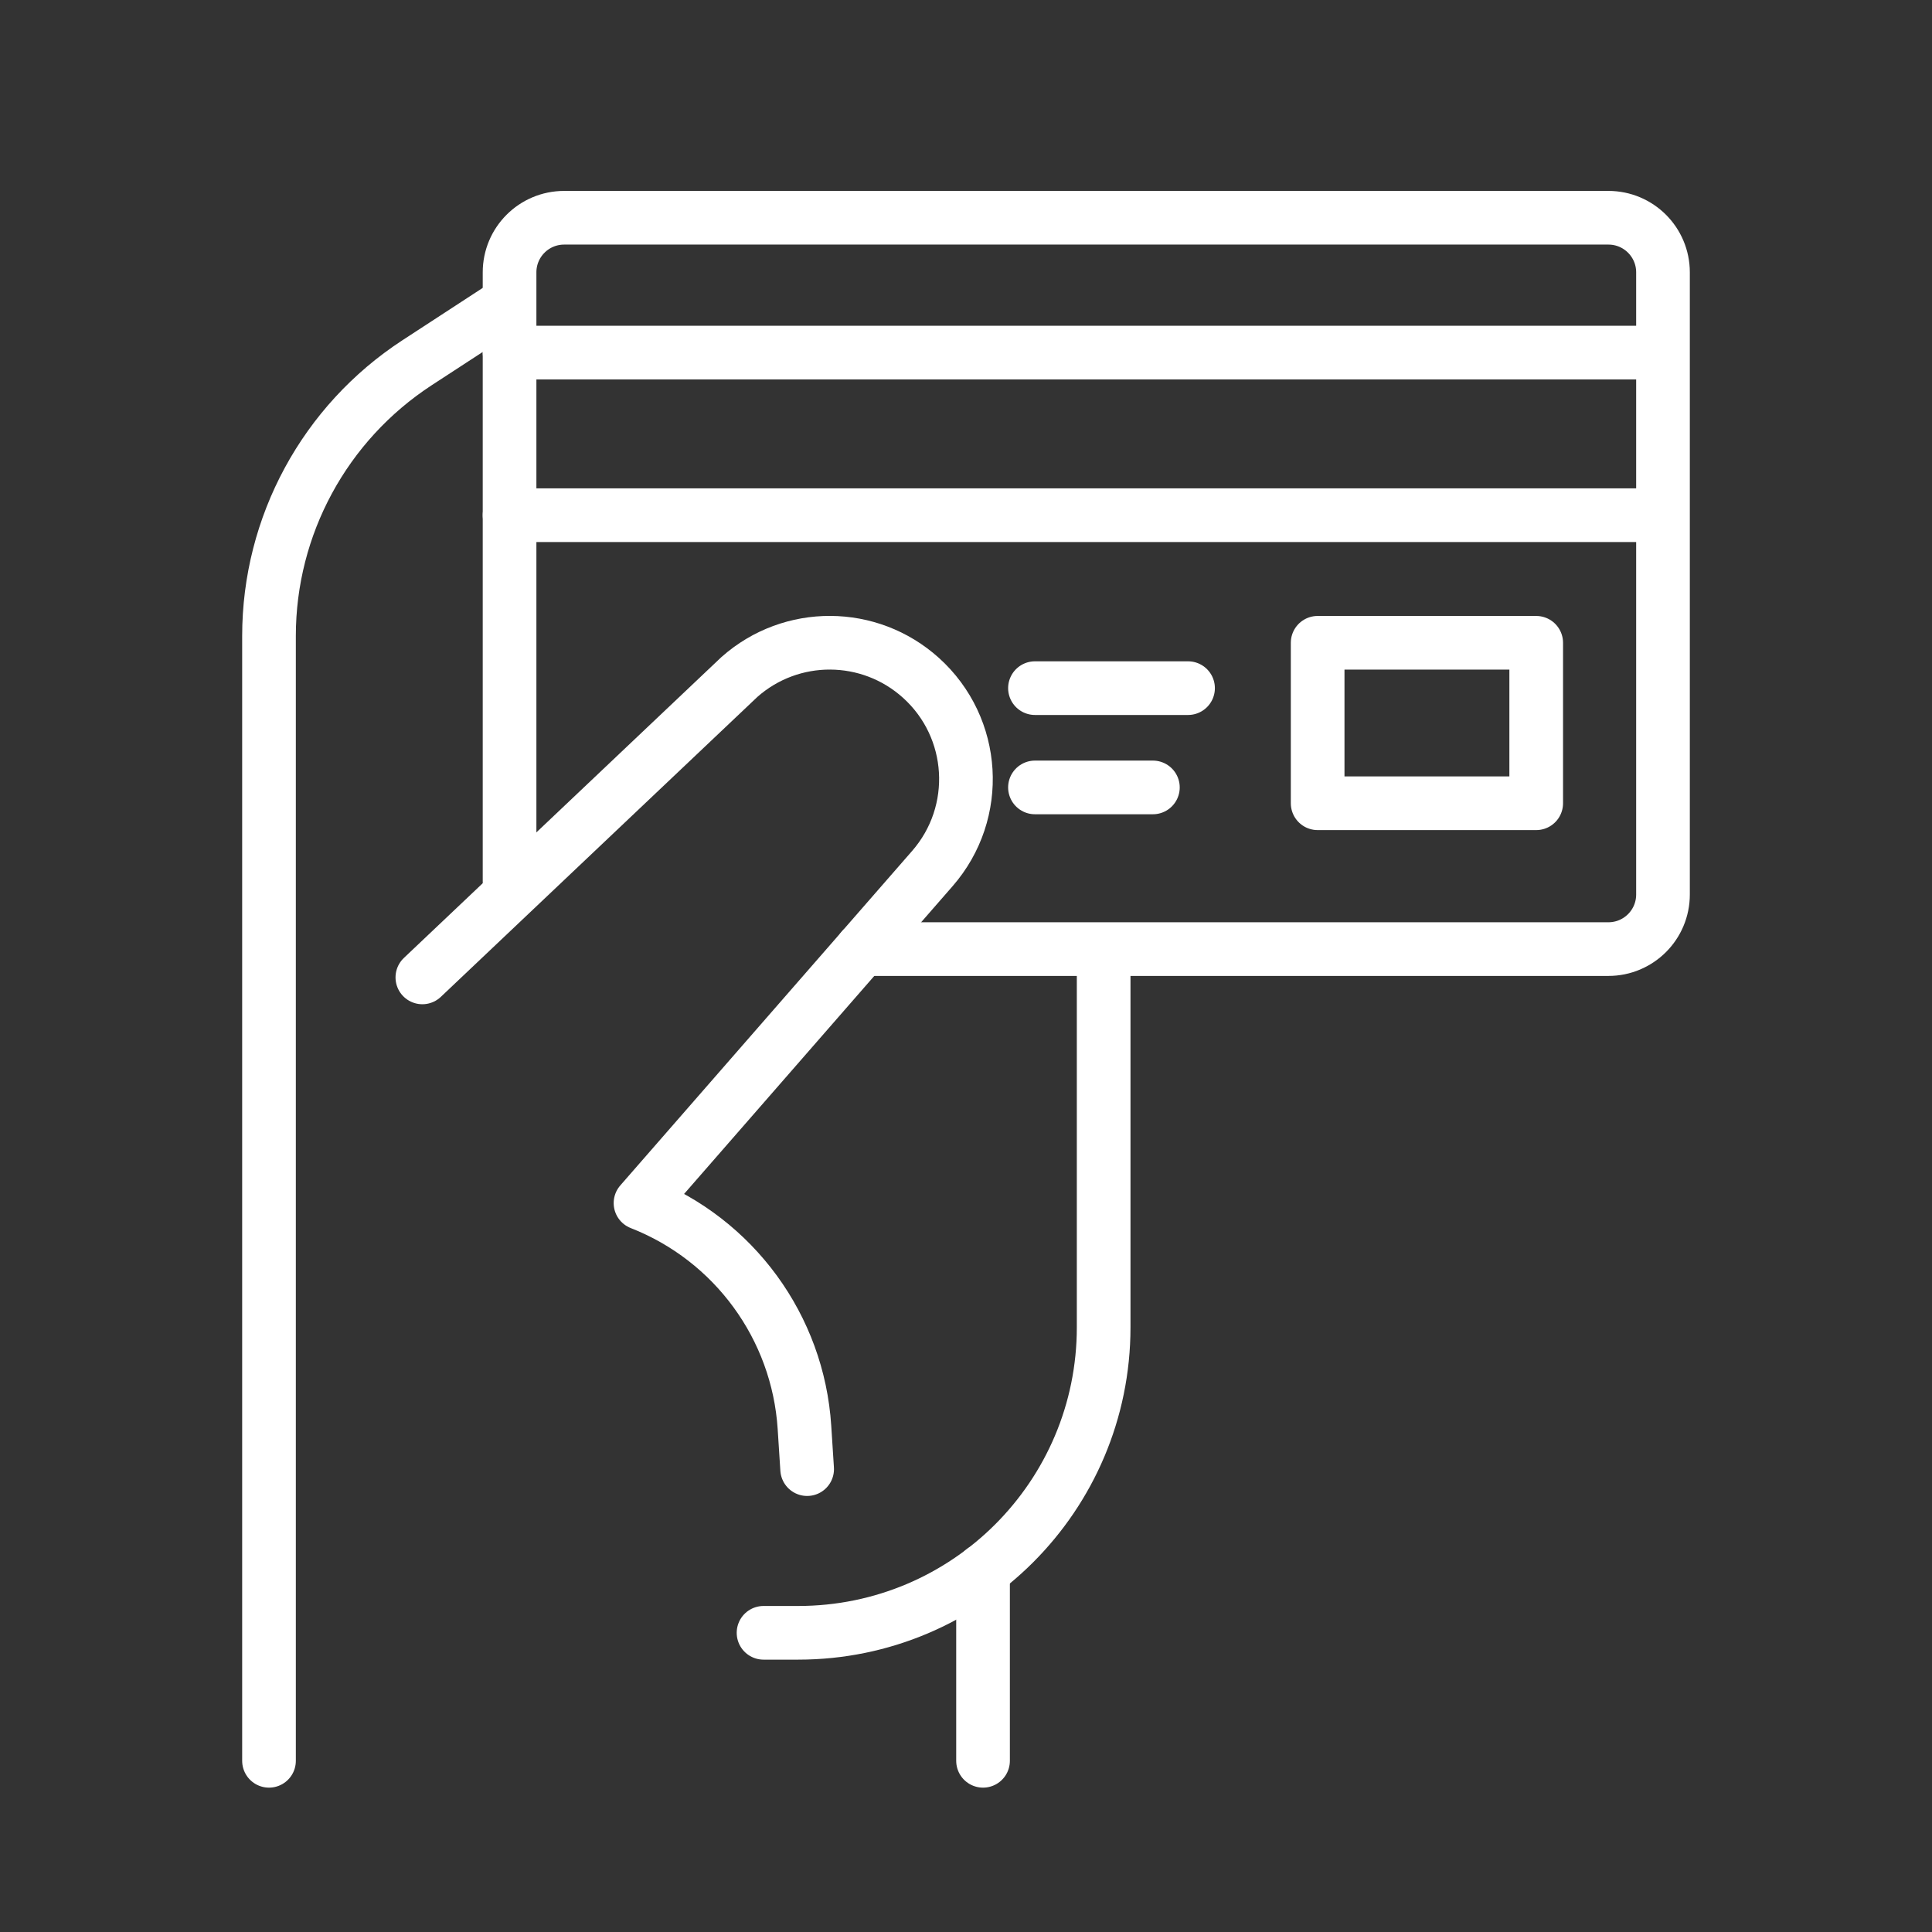
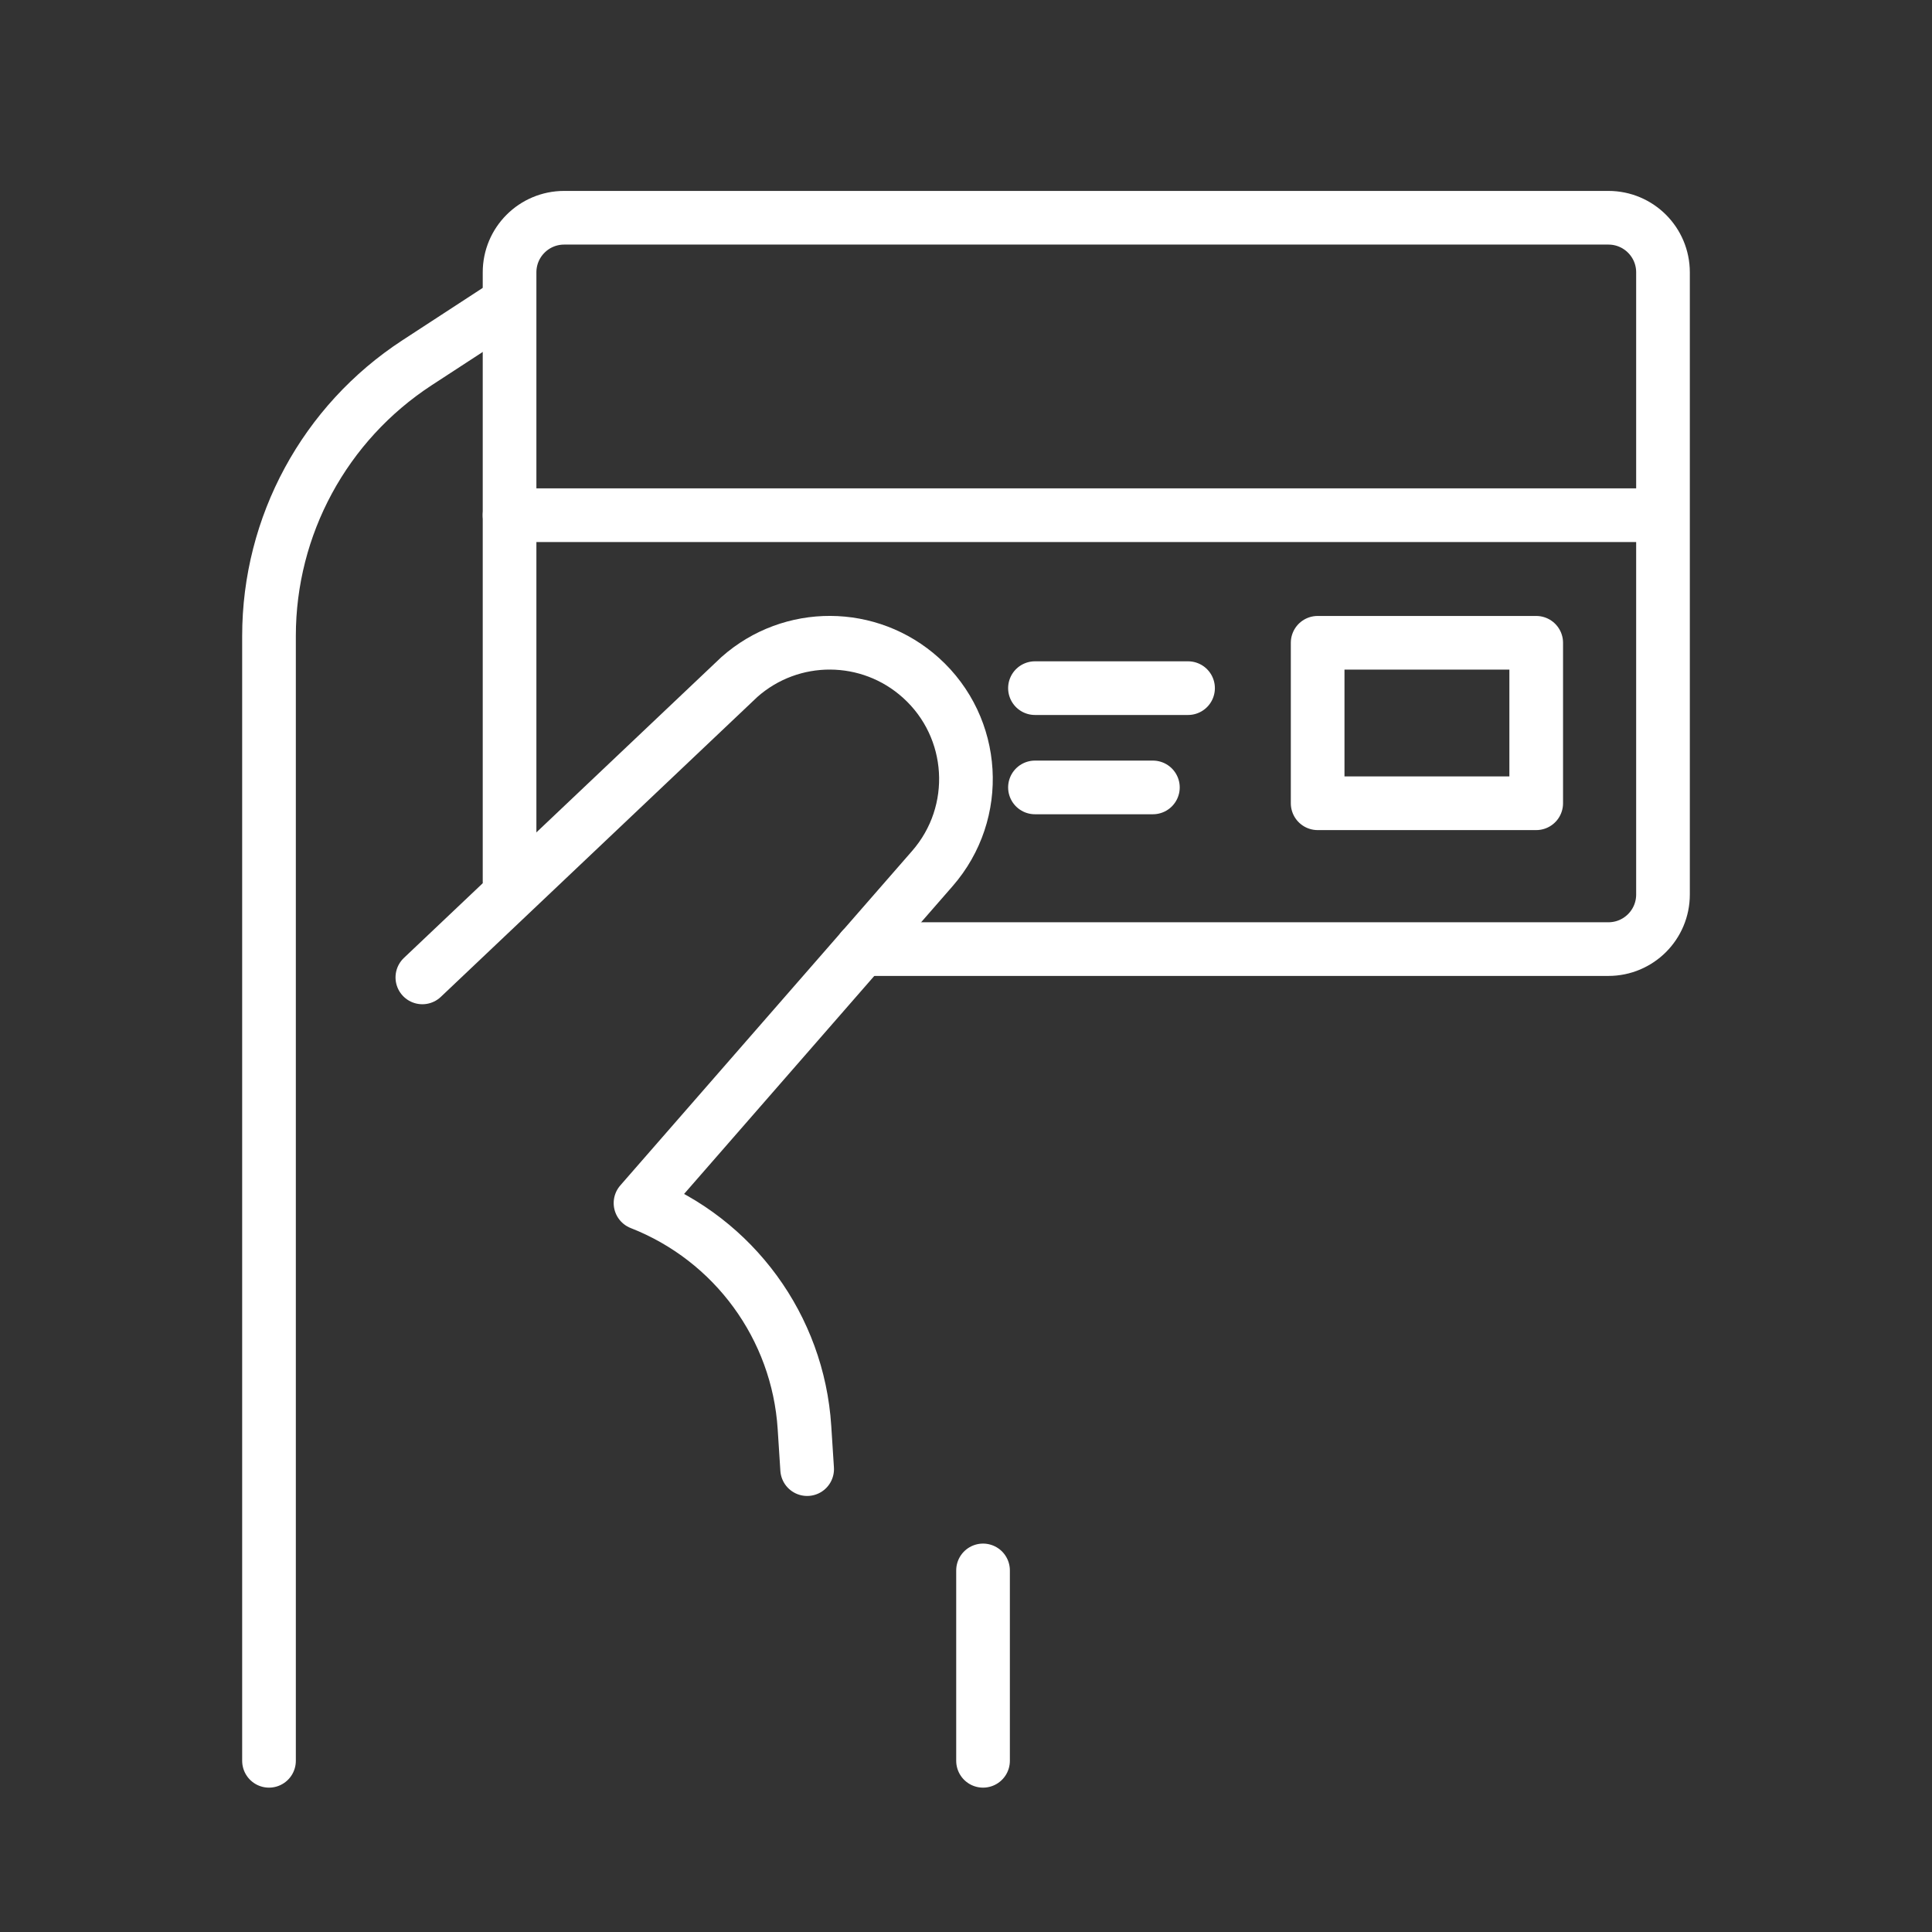
<svg xmlns="http://www.w3.org/2000/svg" id="Background" viewBox="0 0 144 144">
  <rect x="0" y="0" width="144" height="144" fill="#333333" stroke="none" />
  <g>
    <path d="M20.05,131.24V47.4c0-8.22,4.15-15.87,11.03-20.36l6.09-3.97" fill="none" stroke="#fff" stroke-linecap="round" stroke-linejoin="round" stroke-width="4" />
    <path d="M31.48,72.85l23.63-22.39c3.87-3.43,9.69-3.4,13.53.06h0c4.12,3.71,4.5,10.04.85,14.22l-21.75,24.93h0c6.97,2.73,11.74,9.25,12.22,16.72l.2,3.11" fill="none" stroke="#fff" stroke-linecap="round" stroke-linejoin="round" stroke-width="4" />
-     <path d="M82.26,72v26.93c0,12.57-10.19,22.77-22.77,22.77h-2.58" fill="none" stroke="#fff" stroke-linecap="round" stroke-linejoin="round" stroke-width="4" />
    <line x1="73.27" y1="117.05" x2="73.27" y2="131.24" fill="none" stroke="#fff" stroke-linecap="round" stroke-linejoin="round" stroke-width="4" />
  </g>
  <g>
    <path d="M37.98,65.7V20.3c0-2.25,1.82-4.07,4.07-4.07h77.83c2.25,0,4.07,1.82,4.07,4.07v46.37c0,2.25-1.82,4.07-4.07,4.07h-55.63" fill="none" stroke="#fff" stroke-linecap="round" stroke-linejoin="round" stroke-width="4" />
-     <line x1="37.98" y1="26.28" x2="123.53" y2="26.28" fill="none" stroke="#fff" stroke-linecap="round" stroke-linejoin="round" stroke-width="4" />
    <line x1="37.98" y1="38.4" x2="123.53" y2="38.4" fill="none" stroke="#fff" stroke-linecap="round" stroke-linejoin="round" stroke-width="4" />
    <line x1="77.14" y1="51.29" x2="88.55" y2="51.29" fill="none" stroke="#fff" stroke-linecap="round" stroke-linejoin="round" stroke-width="4" />
    <line x1="77.14" y1="58.69" x2="85.93" y2="58.69" fill="none" stroke="#fff" stroke-linecap="round" stroke-linejoin="round" stroke-width="4" />
    <rect x="98.21" y="47.91" width="16.29" height="11.96" fill="none" stroke="#fff" stroke-linecap="round" stroke-linejoin="round" stroke-width="4" />
  </g>
</svg>